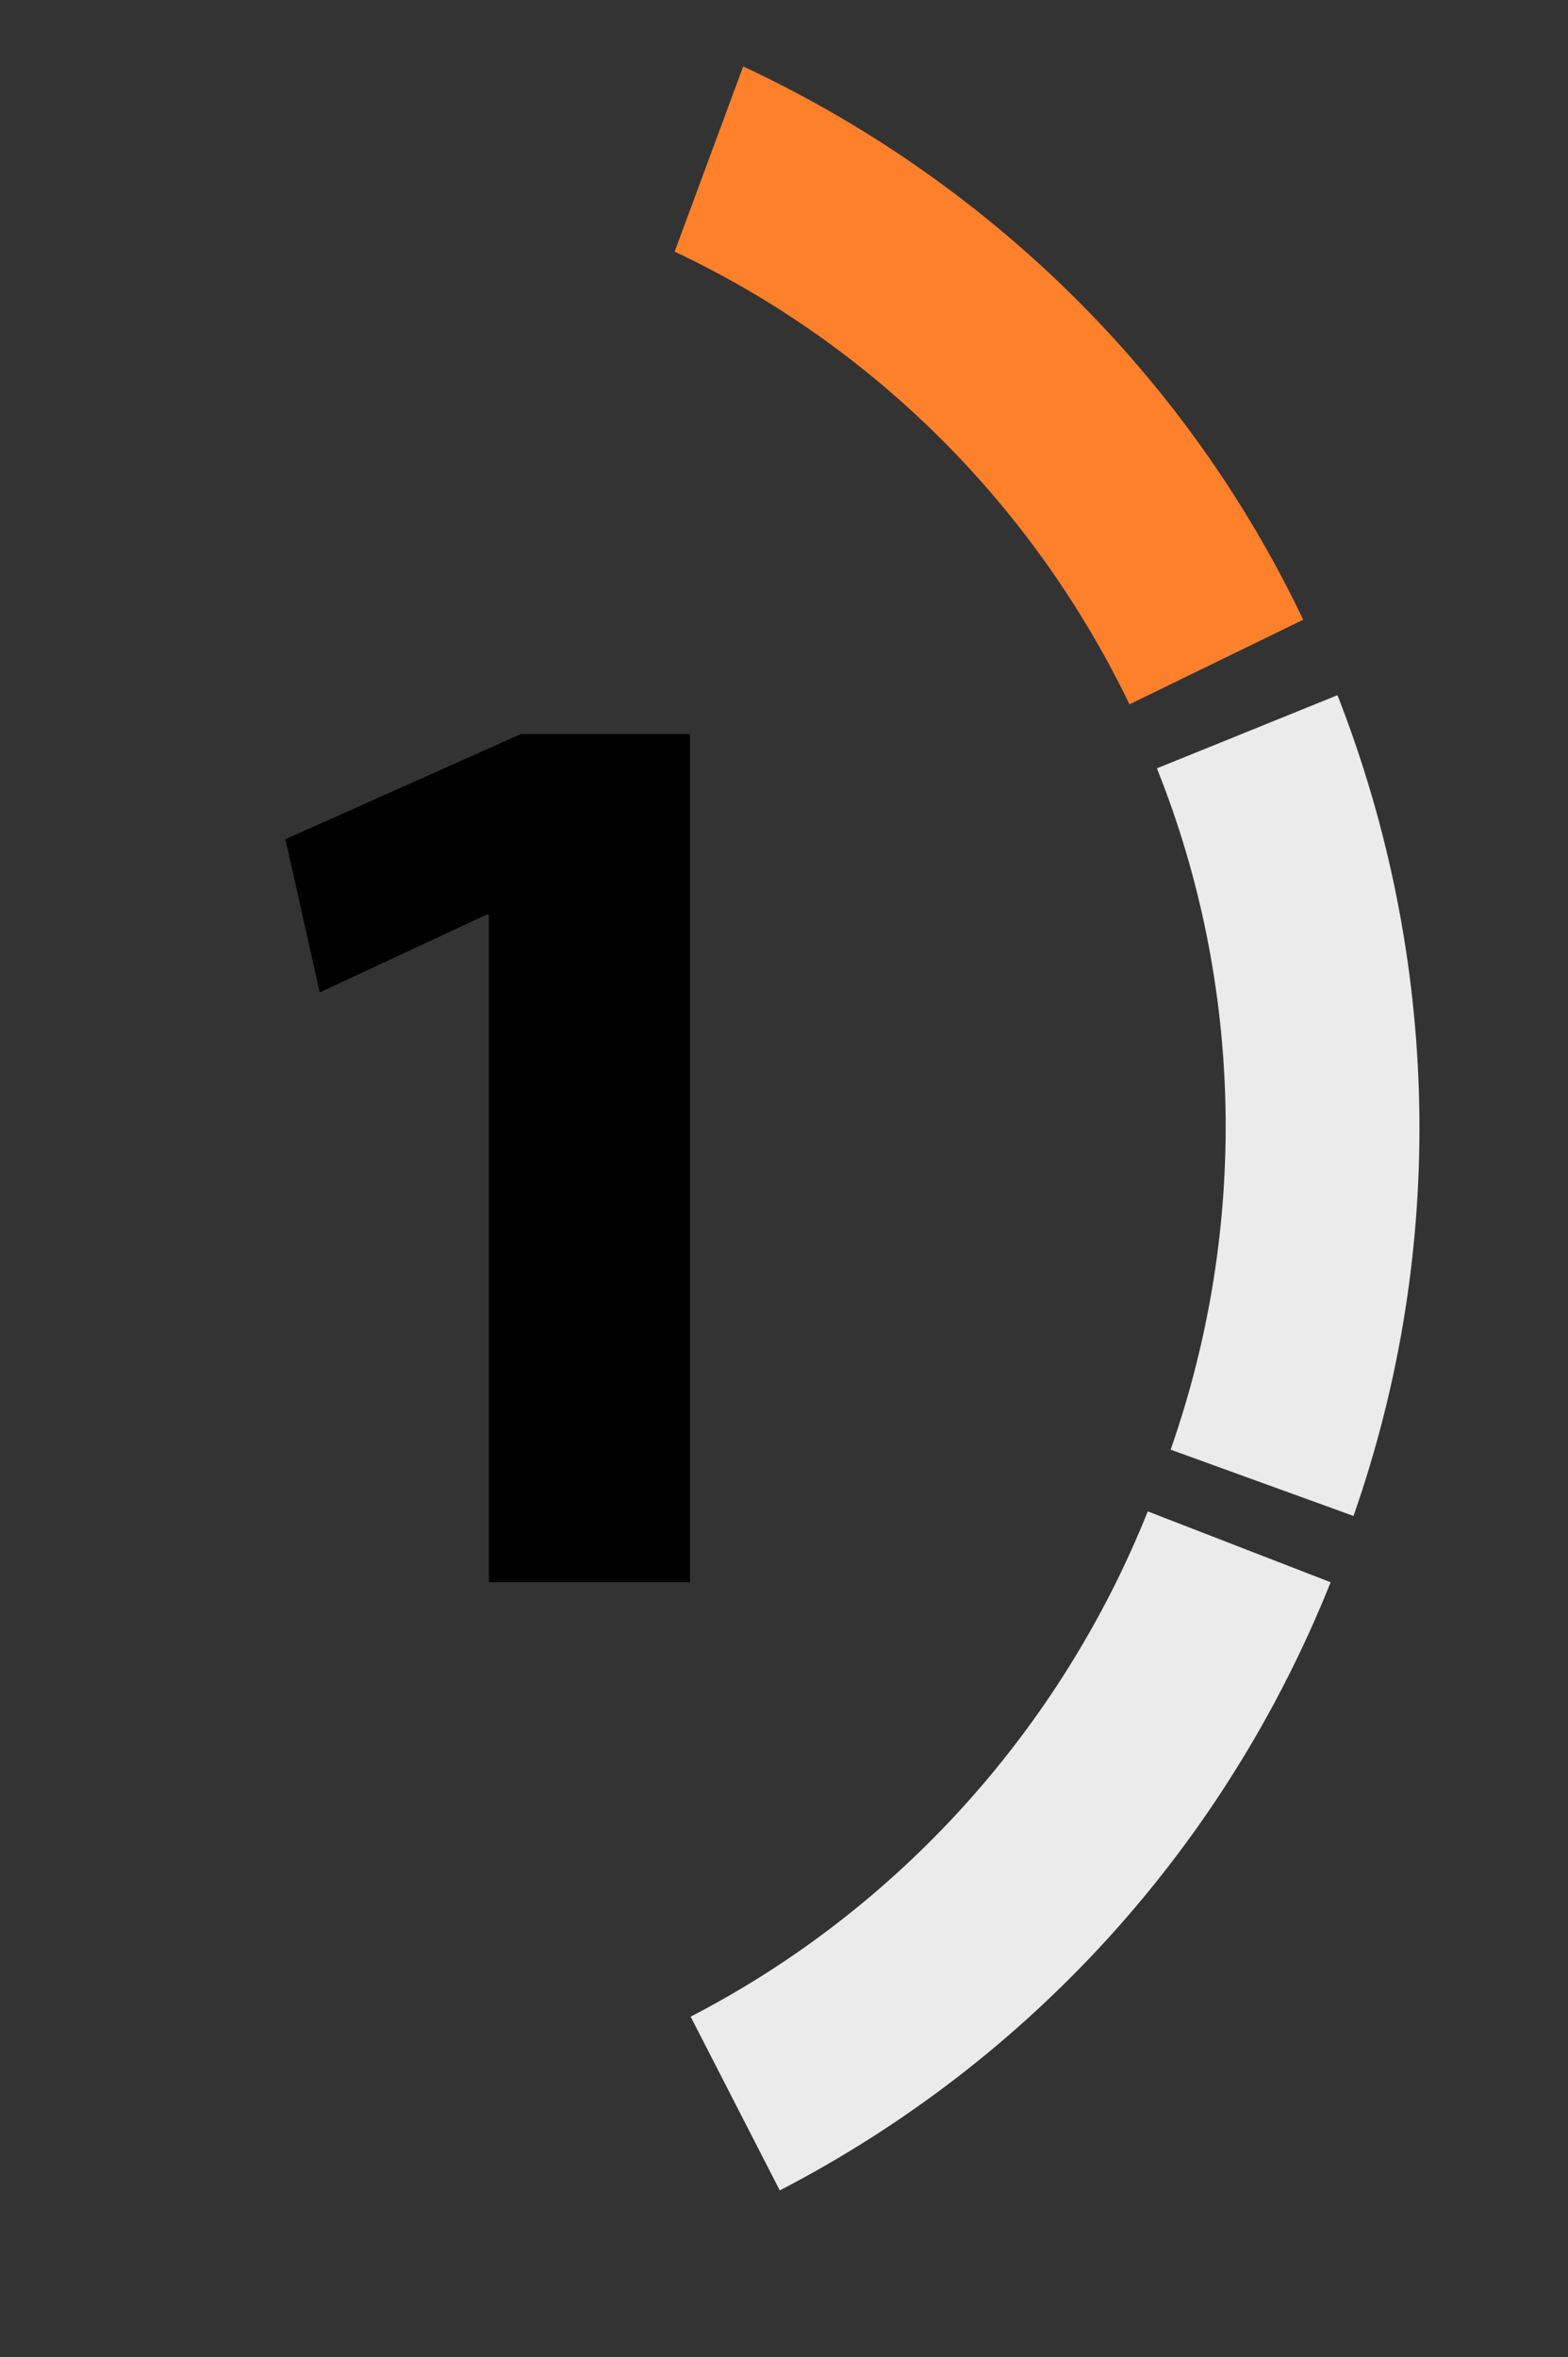
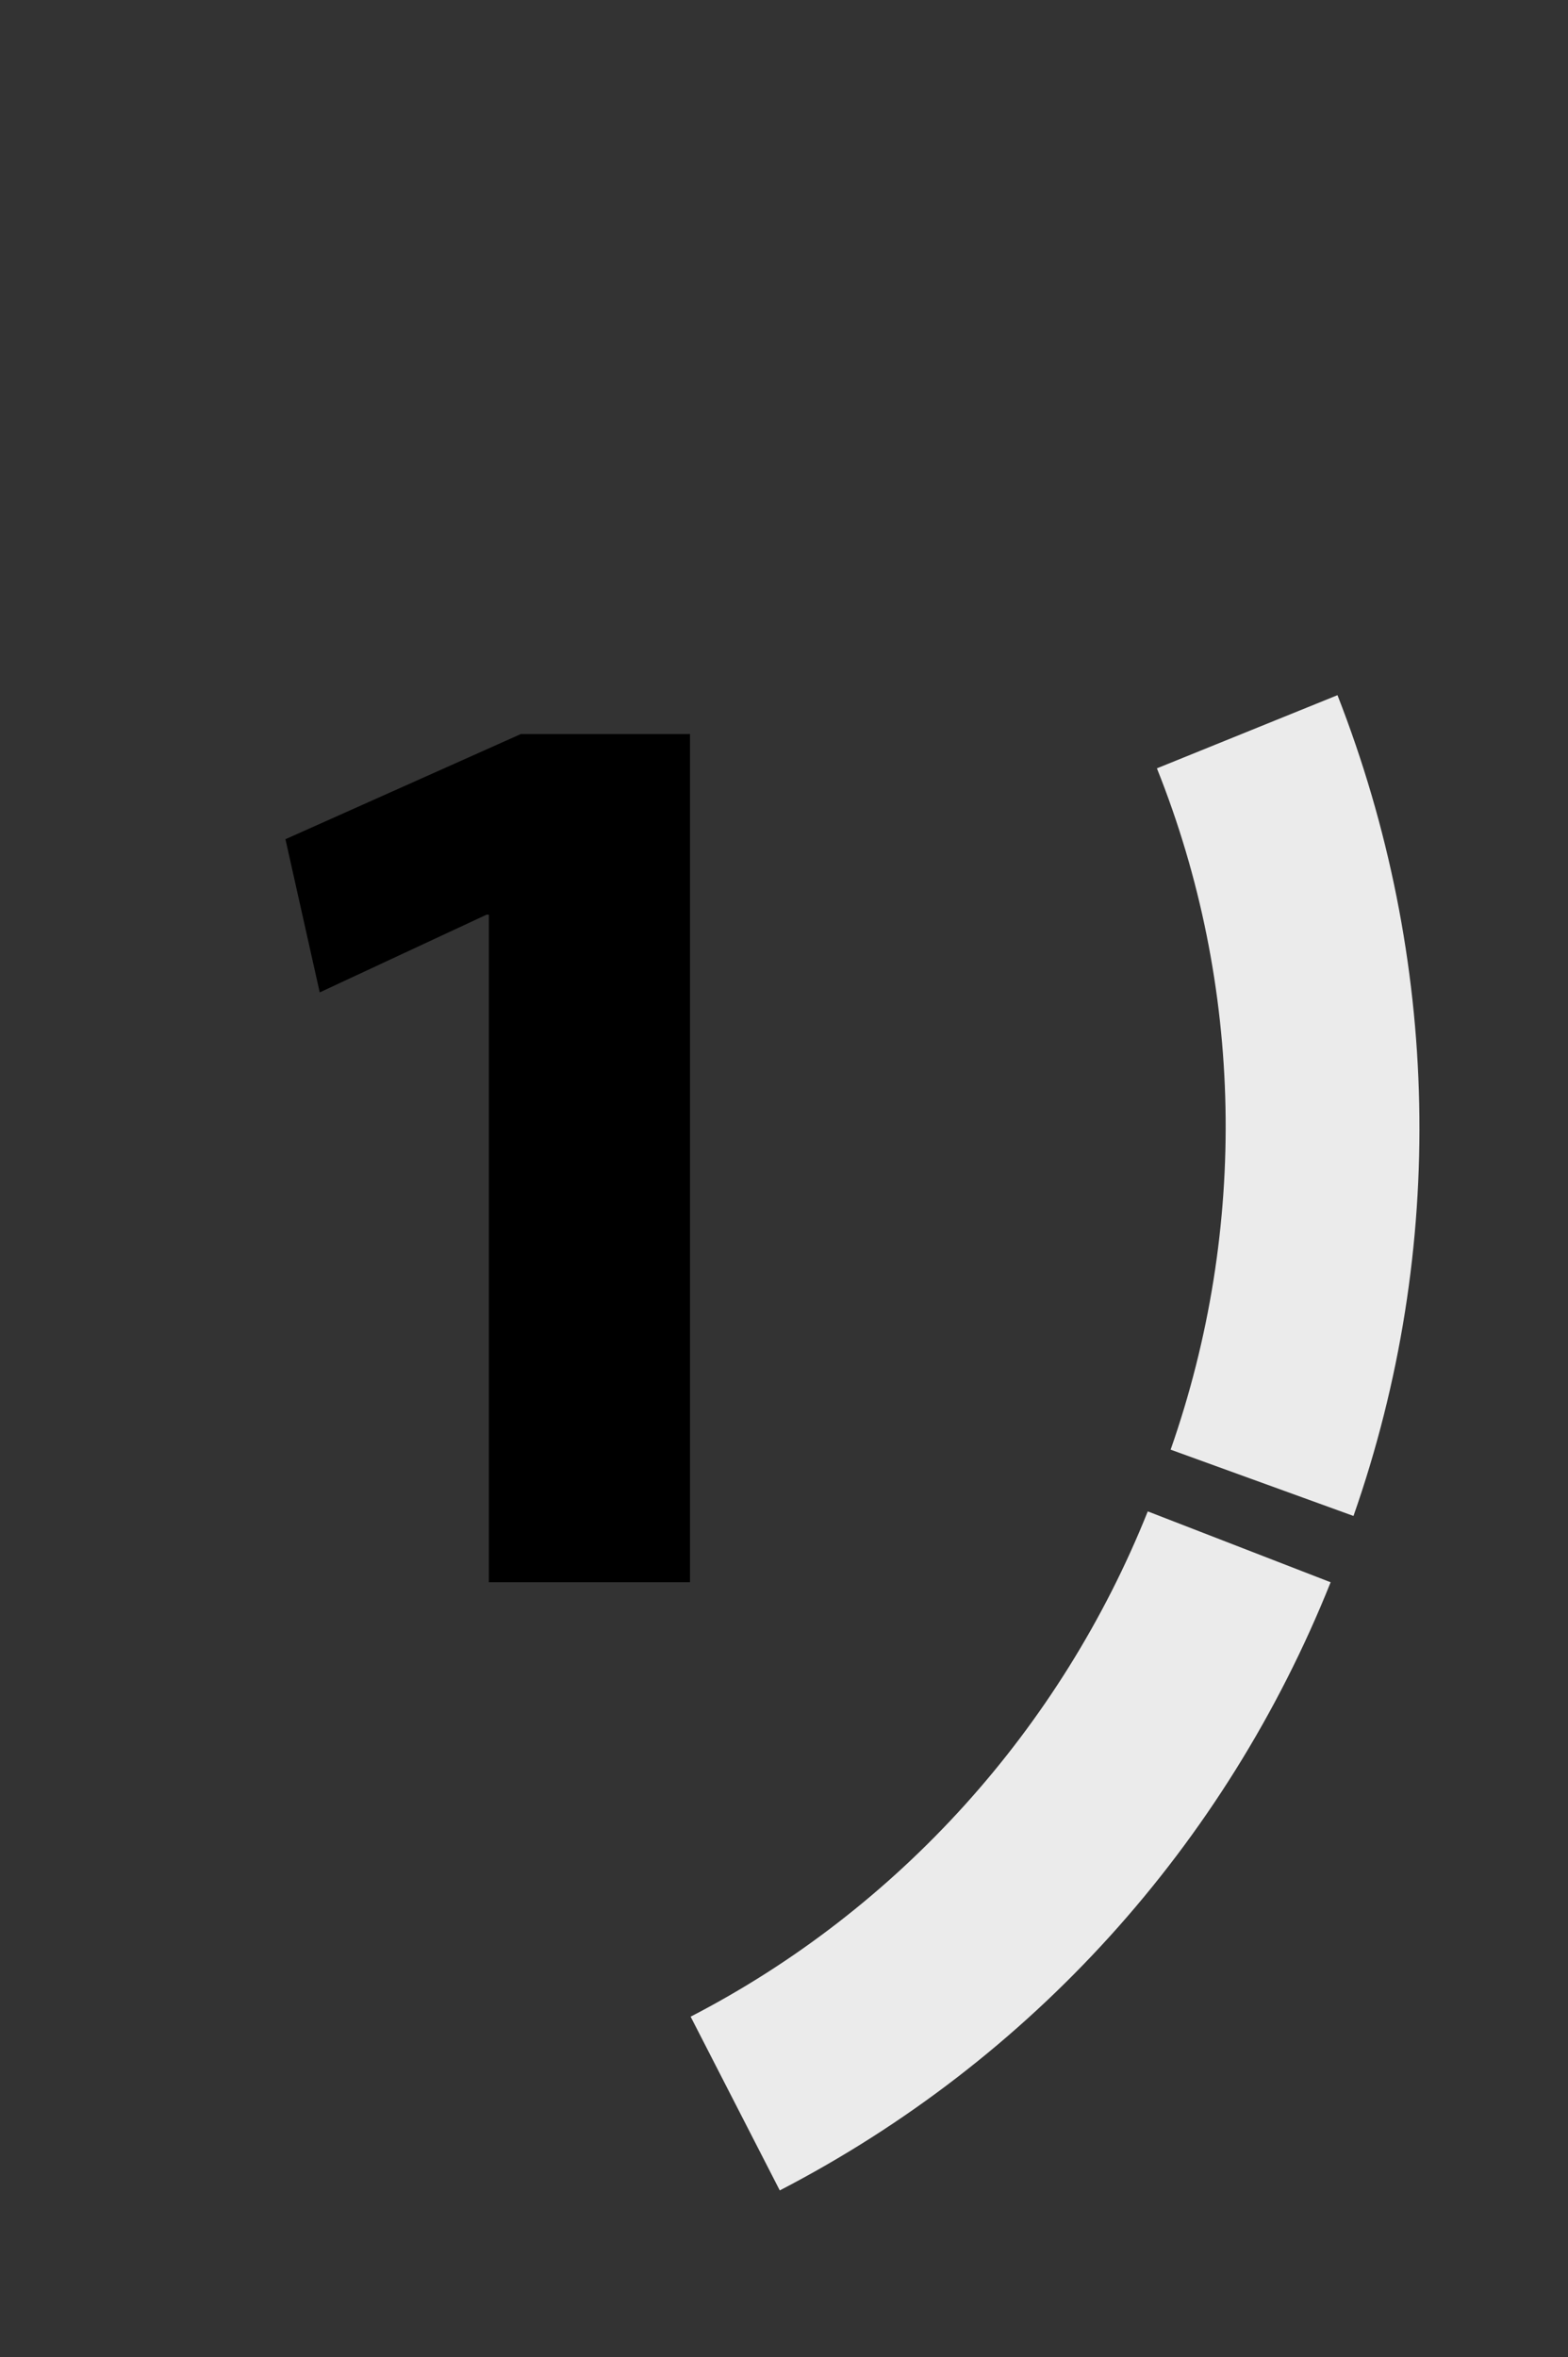
<svg xmlns="http://www.w3.org/2000/svg" id="Warstwa_1" x="0px" y="0px" viewBox="0 0 68.6 103.1" style="enable-background:new 0 0 68.6 103.1;" xml:space="preserve">
  <rect x="0" y="0" width="68.6" height="103.1" fill="#333333" stroke="none" />
  <style type="text/css"> .st0{fill:#FF802B;} .st1{fill:#EBEBEB;} </style>
  <g id="_1" transform="translate(-586.612 -1931.894)">
    <g id="Group_1872" transform="translate(-3.273)">
-       <path id="Subtraction_3" class="st0" d="M639.3,1962.7c-4.2-8.7-11.2-15.7-19.9-19.8l3-8.1c10.7,5,19.4,13.5,24.5,24.2 L639.3,1962.7z" />
      <path id="Subtraction_3-2" class="st1" d="M641.1,1995.3c3.4-9.7,3.2-20.3-0.6-29.8l7.9-3.2c4.5,11.5,4.8,24.2,0.7,35.9 L641.1,1995.3z" />
      <path id="Subtraction_3-3" class="st1" d="M640.1,1998c-3.8,9.5-10.9,17.4-20,22.1l3.9,7.6c11-5.7,19.5-15.1,24.1-26.6L640.1,1998 L640.1,1998z" />
    </g>
    <g>
      <g>
        <path d="M608,1971.9h-0.1l-7.3,3.4l-1.5-6.7l10.3-4.6h7.4v37.1H608V1971.9z" />
      </g>
    </g>
  </g>
</svg>